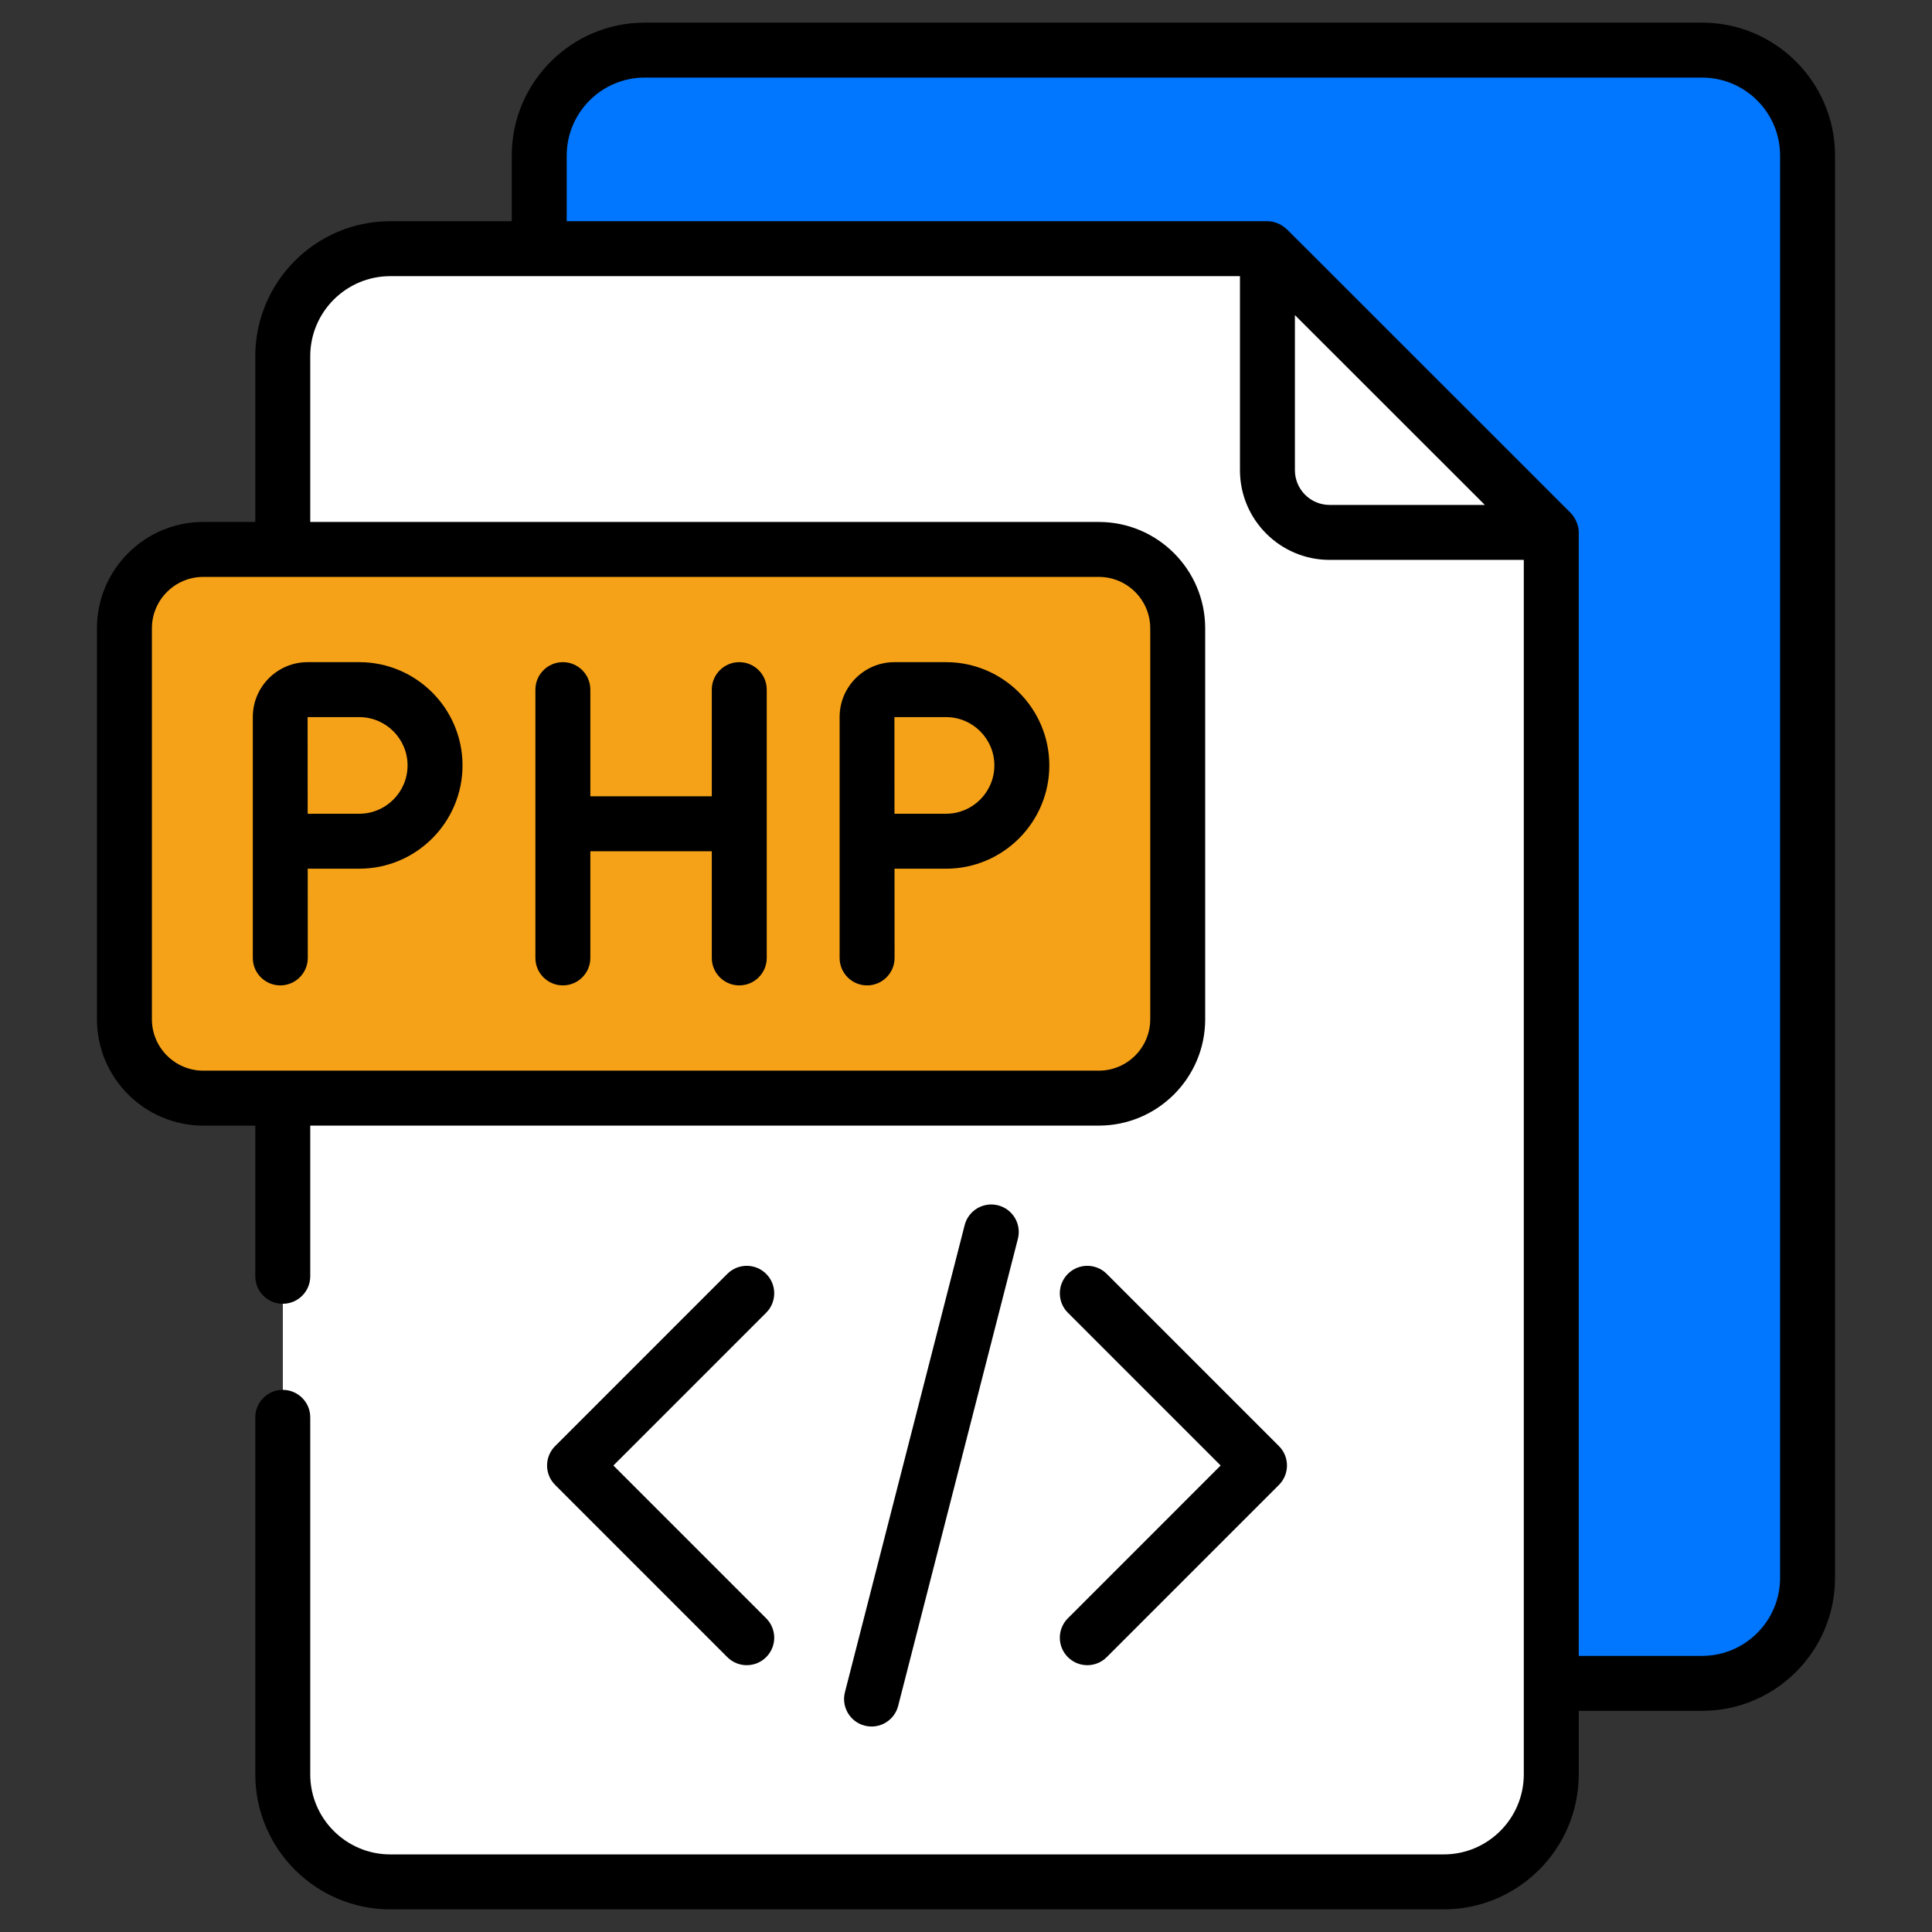
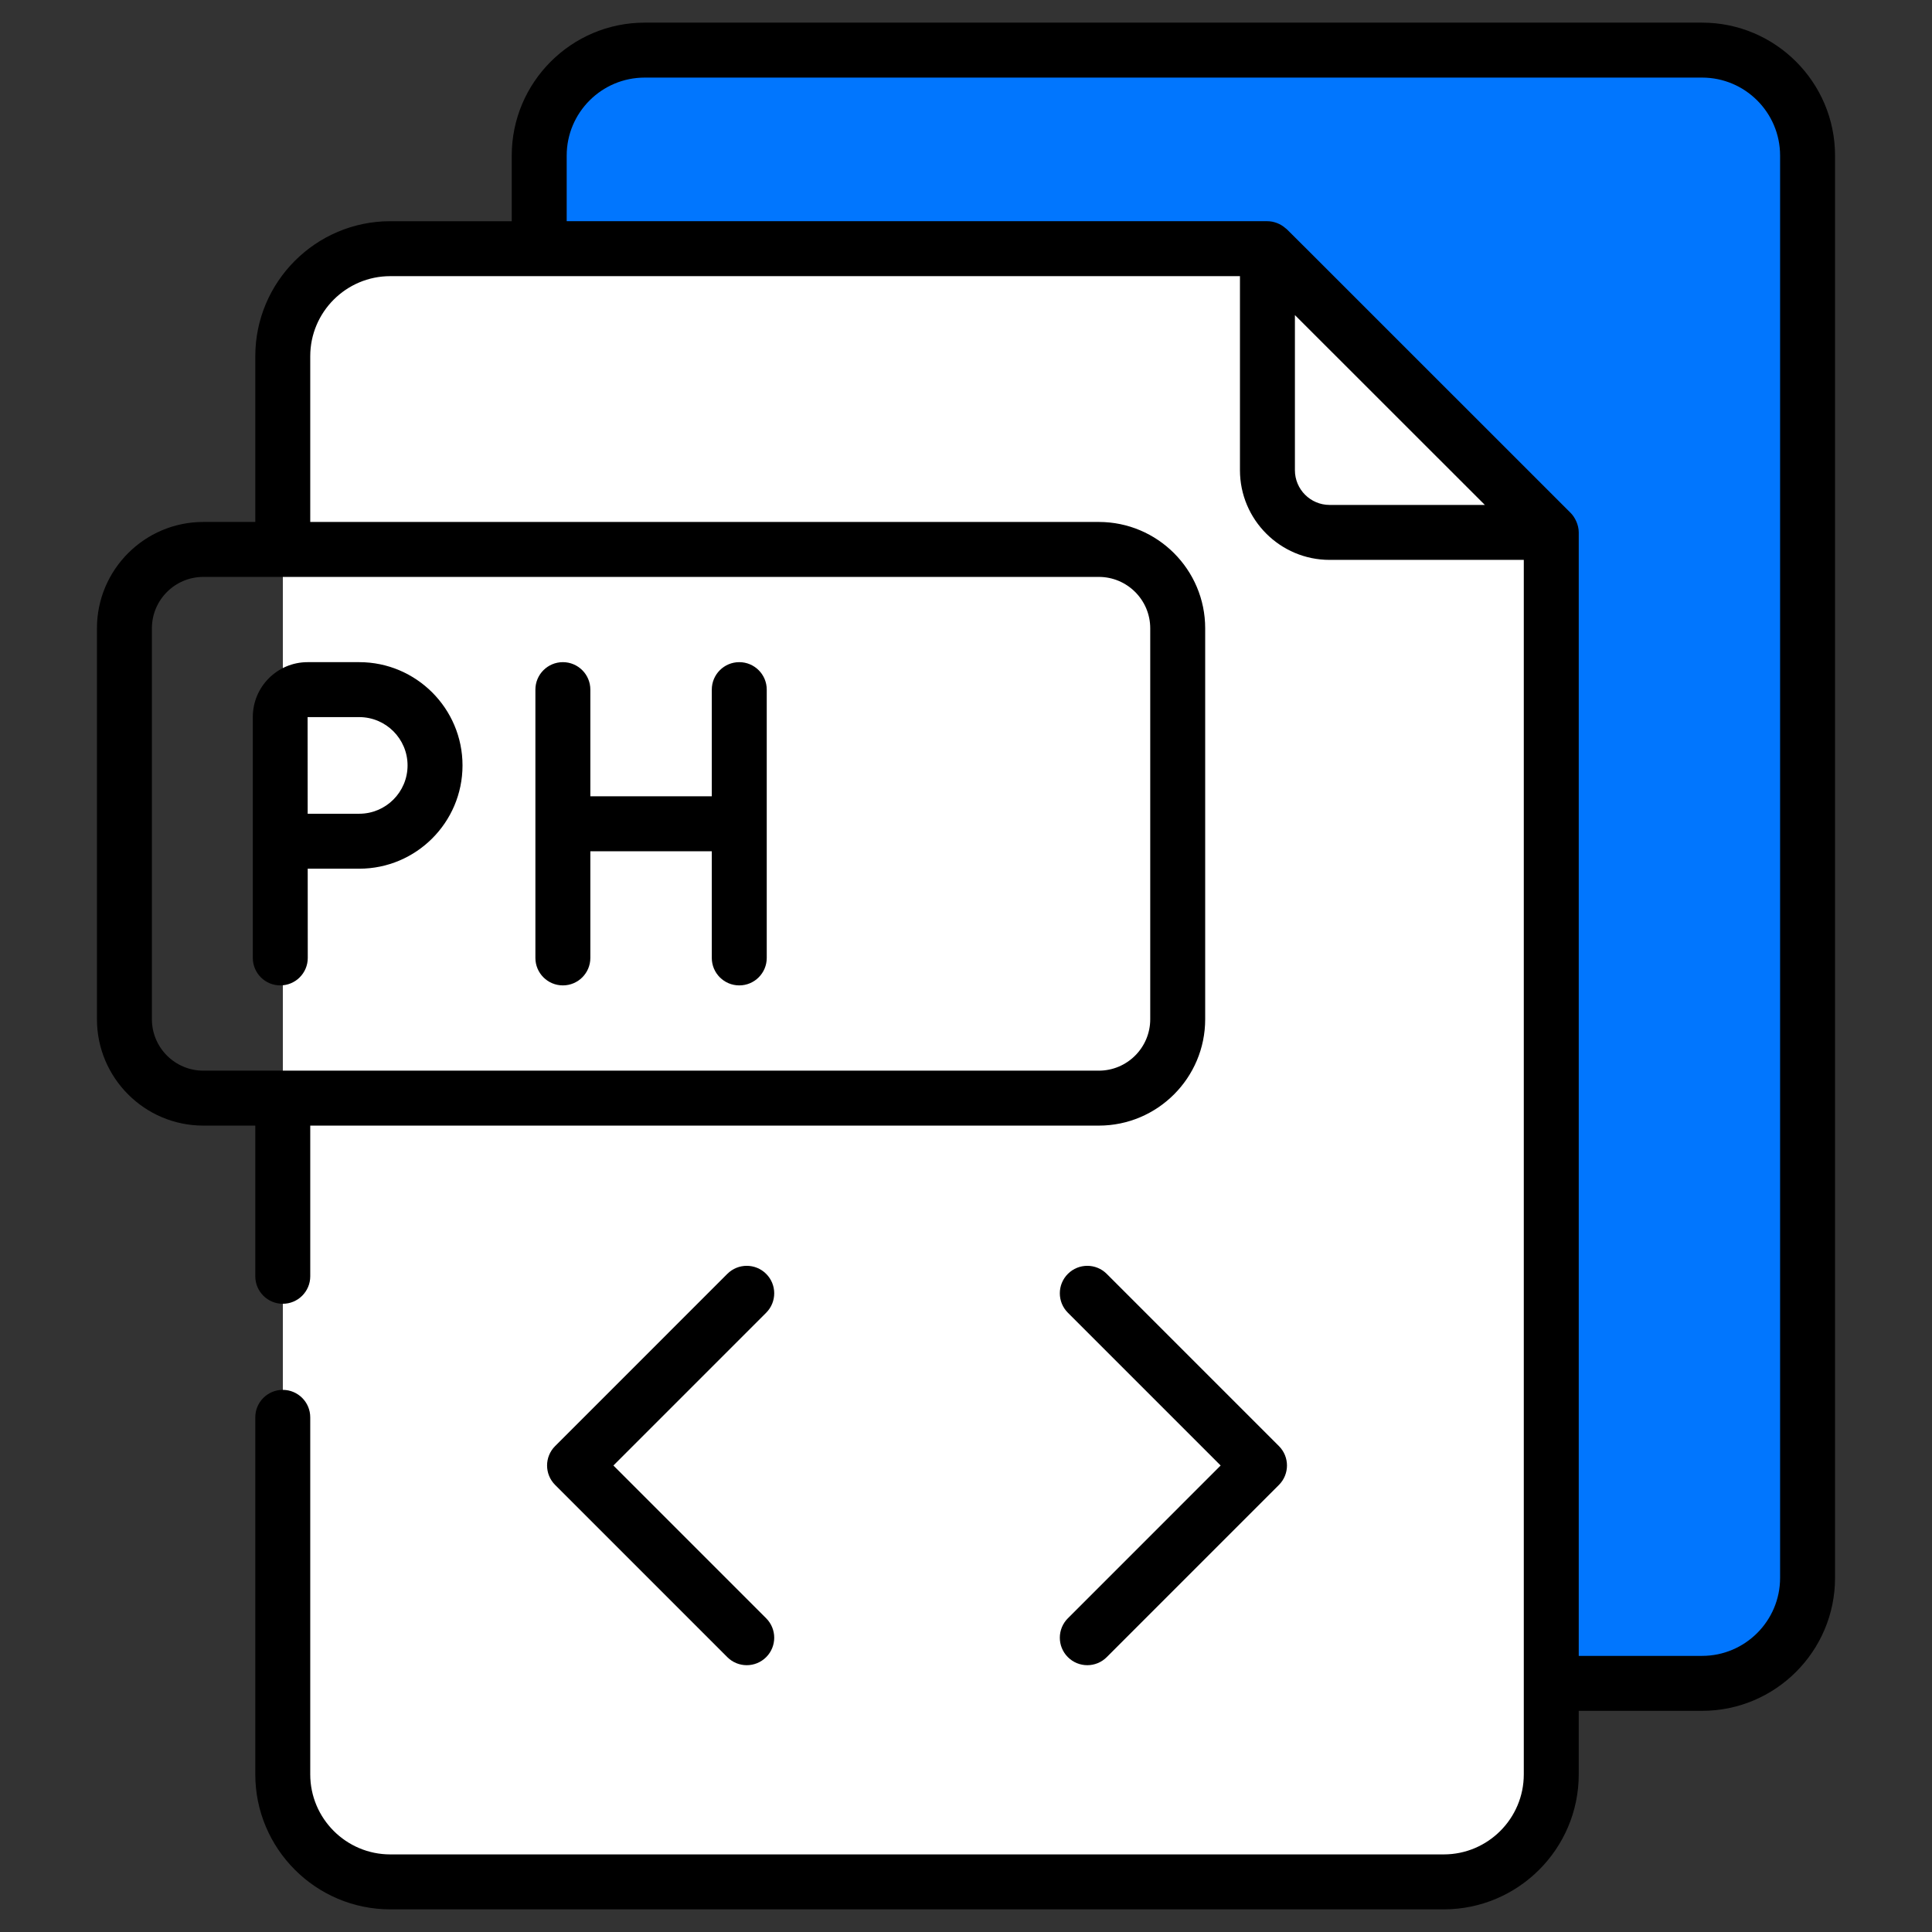
<svg xmlns="http://www.w3.org/2000/svg" enable-background="new 0 0 512 512" viewBox="0 0 512 512">
  <rect x="0" y="0" width="512" height="512" fill="#333333" stroke="none" />
  <g id="_x30_5_Php">
    <g>
      <path d="m479.026 41.23v376.926c0 15.436-12.514 27.95-27.95 27.95h-280.228c-15.436 0-27.95-12.514-27.95-27.95v-376.926c0-15.436 12.514-27.95 27.95-27.95h280.228c15.436.001 27.95 12.514 27.95 27.95z" fill="#0176fe" />
      <path d="m411.084 141.094v329.126c0 15.739-12.759 28.498-28.498 28.498h-279.132c-15.739 0-28.498-12.759-28.498-28.498v-375.83c0-15.739 12.759-28.498 28.498-28.498h232.428z" fill="#fff" />
      <path d="m411.084 141.094h-58.721c-9.103 0-16.482-7.379-16.482-16.482v-58.72z" fill="#fff" />
-       <path d="m312.105 166.506v103.61c0 11.543-9.358 20.901-20.901 20.901h-237.33c-11.543 0-20.901-9.358-20.901-20.901v-103.61c0-11.543 9.358-20.901 20.901-20.901h237.33c11.543 0 20.901 9.357 20.901 20.901z" fill="#f5a218" />
      <path d="m67.656 298.298v39.935c0 4.022 3.262 7.282 7.282 7.282s7.282-3.259 7.282-7.282v-39.935h208.984c15.54 0 28.183-12.643 28.183-28.183v-103.61c0-15.54-12.643-28.18-28.183-28.18h-208.985v-43.927c0-11.697 9.514-21.214 21.214-21.214h225.169v51.428c0 13.103 10.657 23.765 23.76 23.765h51.459v321.846c0 11.697-9.514 21.214-21.214 21.214h-279.174c-11.7 0-21.214-9.517-21.214-21.214v-94.613c0-4.022-3.262-7.282-7.282-7.282s-7.282 3.259-7.282 7.282v94.613c0 19.728 16.052 35.777 35.777 35.777h279.174c19.726 0 35.777-16.049 35.777-35.777v-16.834h32.691c19.427 0 35.232-15.805 35.232-35.232v-376.927c0-19.425-15.805-35.23-35.232-35.23h-280.225c-19.427 0-35.232 15.805-35.232 35.23v17.391h-32.184c-19.726 0-35.777 16.049-35.777 35.777v43.926h-13.781c-15.54 0-28.183 12.641-28.183 28.18v103.61c0 15.54 12.643 28.183 28.183 28.183h13.781zm284.706-164.484c-5.072 0-9.197-4.127-9.197-9.201v-41.116c5.65 5.647-19.251-19.242 50.34 50.316h-41.143zm-202.182-92.584c0-11.396 9.273-20.667 20.669-20.667h280.226c11.396 0 20.669 9.27 20.669 20.667v376.927c0 11.396-9.273 20.669-20.669 20.669h-32.691v-297.731c0-2.019-1.01-4.027-2.133-5.151-84.53-84.509-74.285-74.314-75.548-75.443-1.404-1.258-3.231-1.881-4.843-1.881h-185.68zm-109.924 228.885v-103.61c0-7.509 6.111-13.617 13.62-13.617h237.328c7.509 0 13.62 6.108 13.62 13.617v103.61c0 7.509-6.111 13.62-13.62 13.62h-237.329c-7.509 0-13.619-6.111-13.619-13.62z" />
      <path d="m203.043 337.59c-2.844-2.844-7.452-2.844-10.297 0l-45.633 45.635c-2.844 2.842-2.844 7.452 0 10.297l45.633 45.638c2.844 2.844 7.452 2.844 10.297 0 2.844-2.842 2.844-7.452 0-10.297l-40.485-40.489 40.485-40.487c2.844-2.844 2.844-7.455 0-10.297z" />
      <path d="m282.998 439.16c2.844 2.844 7.452 2.844 10.297 0l45.633-45.638c2.844-2.844 2.844-7.455 0-10.297l-45.633-45.635c-2.844-2.844-7.452-2.844-10.297 0-2.844 2.842-2.844 7.452 0 10.297l40.485 40.487-40.485 40.489c-2.845 2.845-2.845 7.455 0 10.297z" />
-       <path d="m238.024 452.073 31.729-123.782c1-3.897-1.351-7.865-5.248-8.863-3.911-.996-7.865 1.353-8.86 5.245l-31.729 123.782c-1 3.897 1.351 7.865 5.248 8.863 3.982 1.012 7.879-1.424 8.86-5.245z" />
      <path d="m74.279 261.141c4.02 0 7.282-3.259 7.282-7.282l-.014-23.646h13.658c15.089 0 27.367-12.278 27.367-27.367s-12.278-27.367-27.367-27.367h-13.687c-8.007 0-14.52 6.516-14.52 14.525v63.856c-.001 4.022 3.261 7.281 7.281 7.281zm20.925-71.099c7.059 0 12.804 5.743 12.804 12.804s-5.746 12.804-12.804 12.804h-13.667l-.019-25.609h13.686z" />
-       <path d="m229.789 261.141c4.02 0 7.282-3.259 7.282-7.282l-.014-23.646h13.658c15.089 0 27.367-12.278 27.367-27.367s-12.278-27.367-27.367-27.367h-13.681c-8.007 0-14.525 6.516-14.525 14.525v63.856c-.001 4.022 3.26 7.281 7.28 7.281zm20.925-71.099c7.059 0 12.804 5.743 12.804 12.804s-5.746 12.804-12.804 12.804h-13.667l-.014-25.609h13.681z" />
      <path d="m149.166 261.141c4.02 0 7.282-3.259 7.282-7.282v-28.268h32.184v28.268c0 4.022 3.262 7.282 7.282 7.282s7.282-3.259 7.282-7.282v-71.099c0-4.022-3.262-7.282-7.282-7.282s-7.282 3.259-7.282 7.282v28.268h-32.184v-28.268c0-4.022-3.262-7.282-7.282-7.282s-7.282 3.259-7.282 7.282v71.099c0 4.023 3.262 7.282 7.282 7.282z" />
    </g>
  </g>
  <g id="Layer_1" />
</svg>